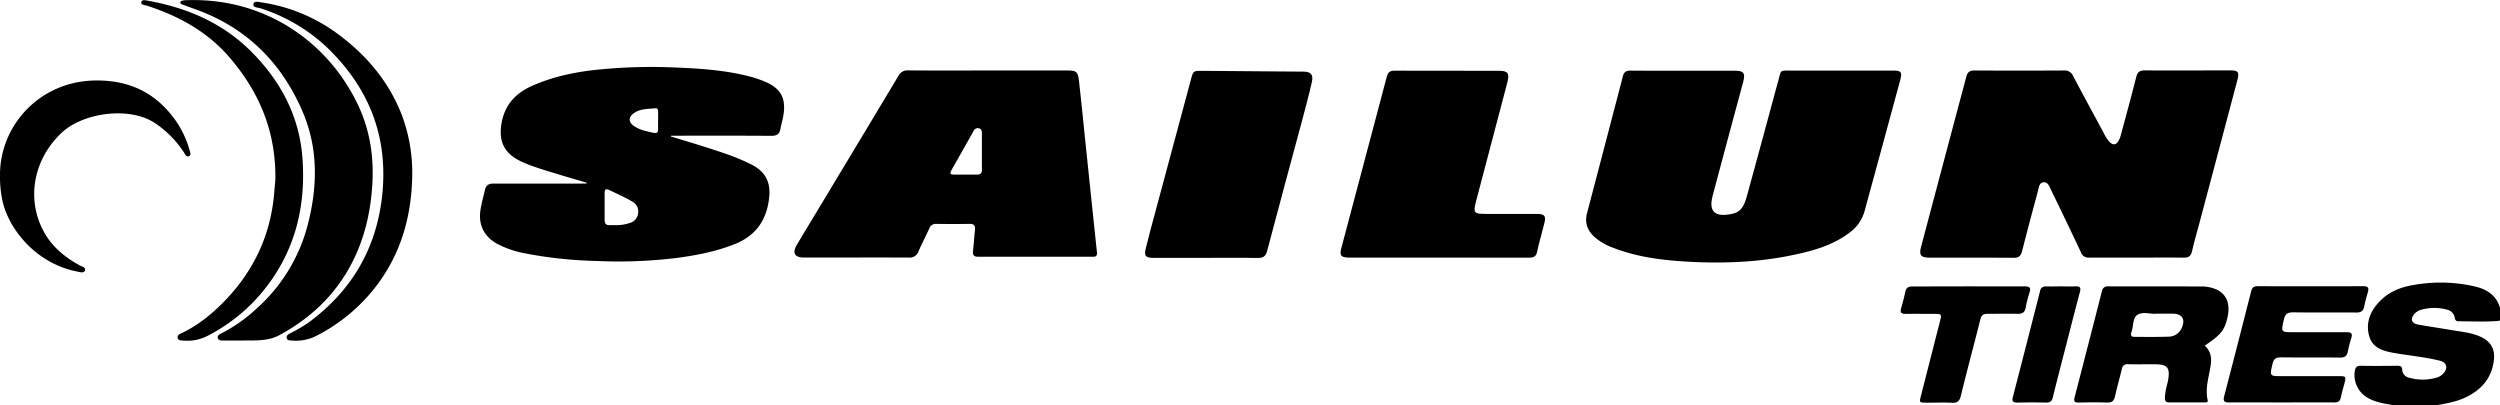
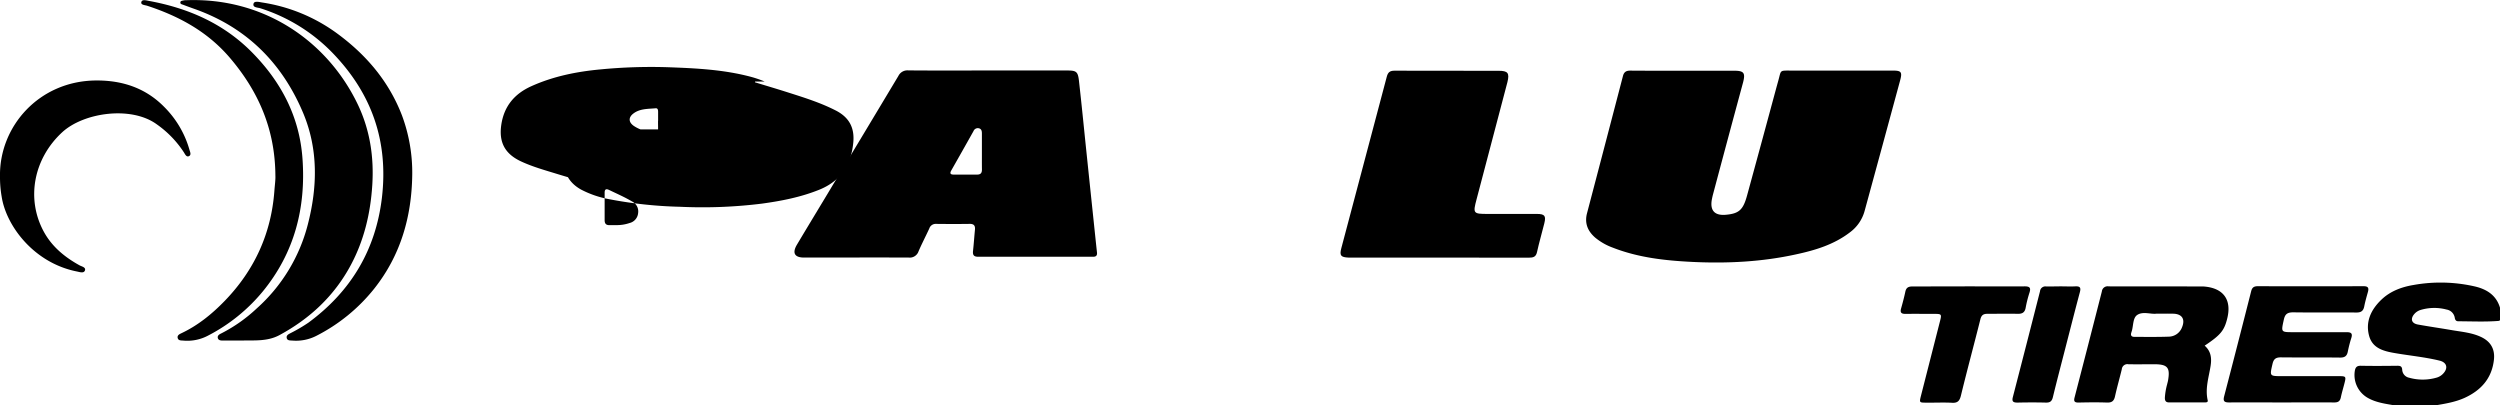
<svg xmlns="http://www.w3.org/2000/svg" viewBox="0 0 1132.83 183.71">
  <path d="M1085.14,183.71c-4.14-.75-8.34-1.24-12.12-3.36a11.9,11.9,0,0,1-6-12.15c.26-1.7.88-2.49,2.74-2.46,5.5.11,11,.07,16.48,0,1.36,0,2.18.17,2.28,1.85a3.88,3.88,0,0,0,3.14,3.57,22.7,22.7,0,0,0,12.5-.06,6.46,6.46,0,0,0,2.8-1.68c2.47-2.49,1.9-5.16-1.49-6-6.65-1.62-13.48-2.25-20.21-3.41-5-.86-10-2.07-11.65-7.53-1.92-6.55.73-12.15,5.47-16.68,4-3.85,9.12-5.75,14.54-6.66a69.42,69.42,0,0,1,27.91.68c5.37,1.28,9.67,4,11.33,9.72v5.58a2.25,2.25,0,0,1-.7.3c-6.07.48-12.15.18-18.23.16-1,0-1.45-.6-1.6-1.59a4.48,4.48,0,0,0-3.7-3.72,21.62,21.62,0,0,0-11.75.17,6.17,6.17,0,0,0-2.77,1.73c-2,2.23-1.46,4.34,1.5,4.88,5.06.92,10.16,1.64,15.24,2.52,4.48.78,9.07,1.12,13.28,3.07,4.57,2.1,6.54,5.69,5.92,10.61-1,8.27-5.83,13.61-13.18,17-4.27,1.95-8.86,2.68-13.43,3.46Z" />
  <path d="M762.54,32.05c7.77,0,15.55,0,23.32,0,4.36,0,5.08,1,4,5.23Q783,62.61,776.24,88c-.2.73-.36,1.47-.51,2.22-1,5.14,1.18,7.59,6.42,7.09,5.86-.55,7.72-2.21,9.5-8.72q6.69-24.43,13.29-48.91c.29-1.06.59-2.12.88-3.18,1.35-4.83.42-4.52,5.83-4.52q23,0,45.89,0c4,0,4.51.6,3.46,4.49Q853,66,844.91,95.61a17.85,17.85,0,0,1-6.61,9.64c-7.22,5.56-15.69,8.12-24.41,10-15.45,3.4-31.14,4.19-46.87,3.44-12.33-.59-24.6-1.92-36.25-6.49a26.83,26.83,0,0,1-7.9-4.5c-3.42-2.95-4.93-6.54-3.74-11.07q8.19-31.14,16.31-62.28C735.93,32.53,737,32,738.7,32,746.65,32.07,754.59,32.05,762.54,32.05Z" />
-   <path d="M968.08,116.73c-7.1,0-14.2,0-21.3,0a3.66,3.66,0,0,1-3.87-2.46c-4.4-9.42-8.94-18.77-13.47-28.12-.75-1.57-1.44-3.76-3.46-3.56s-2.14,2.57-2.59,4.22c-2.42,9-4.84,18-7.12,27-.58,2.33-1.7,3.07-4,3-12.6-.1-25.19,0-37.79-.06-4.14,0-5-1.1-3.93-5.12Q880.75,73.2,891,34.75c.56-2.09,1.56-2.82,3.72-2.81q20.28.12,40.57,0a4.11,4.11,0,0,1,4.14,2.55c4.52,8.6,9.18,17.13,13.79,25.69a17.73,17.73,0,0,0,2.58,4.05c1.6,1.68,3.12,1.53,4.26-.52a14.24,14.24,0,0,0,1.12-3.09c2.3-8.56,4.64-17.12,6.82-25.72.55-2.16,1.46-3,3.78-3,12.94.09,25.87,0,38.8,0,3.58,0,4.2.75,3.27,4.28q-8.52,32.24-17.1,64.44c-1.17,4.41-2.47,8.79-3.47,13.23-.52,2.3-1.69,2.94-3.9,2.9C982.28,116.66,975.18,116.73,968.08,116.73Z" />
-   <path d="M265.84,82.79c-4.5-1.33-9-2.62-13.5-4-5.49-1.69-11-3.21-16.26-5.66-7.3-3.42-10.09-8.66-8.93-16.57,1.24-8.45,6-14.09,13.69-17.53,9.91-4.45,20.38-6.56,31.13-7.57a239,239,0,0,1,30.62-1c12.83.46,25.66,1.07,38.15,4.48a48.58,48.58,0,0,1,5.74,2c7.26,3,9.77,7.48,8.52,15.22-.33,2.08-1,4.1-1.34,6.18-.41,2.46-1.71,3.23-4.19,3.21-13.69-.11-27.38-.06-41.07-.06h-4.31l-.08.35c5,1.53,10,3,15,4.6,7.32,2.33,14.67,4.63,21.55,8.14,6.12,3.11,8.69,7.82,8,14.69-1,10.14-5.81,17.39-15.48,21.28-8.39,3.37-17.14,5.07-26,6.28a218,218,0,0,1-37.18,1.41,192.85,192.85,0,0,1-32-3.44,44.67,44.67,0,0,1-12.66-4.34c-6-3.31-8.59-8.75-7.49-15.52.48-3,1.31-5.93,2-8.88.55-2.24,1.75-2.89,4-2.88,13.36.06,26.71,0,40.06,0h2ZM279,102a17.74,17.74,0,0,0,6.27-.94,5.08,5.08,0,0,0,3.88-4.49,5,5,0,0,0-2.72-5.26c-3.35-2-6.91-3.53-10.4-5.22-1.4-.68-2.05-.33-2.05,1.26,0,4.13,0,8.27,0,12.4,0,1.62.69,2.34,2.29,2.26C277,102,277.75,102,279,102Zm19.21-47.3c0-1.35,0-2.69,0-4,0-.8-.12-1.73-1.12-1.64-3.41.32-7,.12-9.95,2.28-2.45,1.79-2.41,4,.07,5.72a15.64,15.64,0,0,0,5.07,2.22C299.23,61,298.1,61,298.18,54.68Z" />
+   <path d="M265.84,82.79c-4.5-1.33-9-2.62-13.5-4-5.49-1.69-11-3.21-16.26-5.66-7.3-3.42-10.09-8.66-8.93-16.57,1.24-8.45,6-14.09,13.69-17.53,9.91-4.45,20.38-6.56,31.13-7.57a239,239,0,0,1,30.62-1c12.83.46,25.66,1.07,38.15,4.48a48.58,48.58,0,0,1,5.74,2h-4.31l-.08.35c5,1.53,10,3,15,4.6,7.32,2.33,14.67,4.63,21.55,8.14,6.12,3.11,8.69,7.82,8,14.69-1,10.14-5.81,17.39-15.48,21.28-8.39,3.37-17.14,5.07-26,6.28a218,218,0,0,1-37.18,1.41,192.85,192.85,0,0,1-32-3.44,44.67,44.67,0,0,1-12.66-4.34c-6-3.31-8.59-8.75-7.49-15.52.48-3,1.31-5.93,2-8.88.55-2.24,1.75-2.89,4-2.88,13.36.06,26.71,0,40.06,0h2ZM279,102a17.74,17.74,0,0,0,6.27-.94,5.08,5.08,0,0,0,3.88-4.49,5,5,0,0,0-2.72-5.26c-3.35-2-6.91-3.53-10.4-5.22-1.4-.68-2.05-.33-2.05,1.26,0,4.13,0,8.27,0,12.4,0,1.62.69,2.34,2.29,2.26C277,102,277.75,102,279,102Zm19.21-47.3c0-1.35,0-2.69,0-4,0-.8-.12-1.73-1.12-1.64-3.41.32-7,.12-9.95,2.28-2.45,1.79-2.41,4,.07,5.72a15.64,15.64,0,0,0,5.07,2.22C299.23,61,298.1,61,298.18,54.68Z" />
  <path d="M447.81,31.94q17.88,0,35.75,0c4.15,0,4.88.5,5.35,4.67,1.18,10.4,2.2,20.82,3.28,31.23q1.9,18.25,3.82,36.52c.35,3.35.7,6.71,1.07,10.07.14,1.29-.39,1.92-1.69,1.91l-.5,0q-25.86,0-51.73,0c-2,0-2.44-.92-2.25-2.68.35-3.19.56-6.39.87-9.58.18-1.8-.46-2.66-2.39-2.63-5.07.07-10.14.06-15.21,0a3.05,3.05,0,0,0-3.09,2.09c-1.58,3.46-3.36,6.83-4.86,10.32a4.19,4.19,0,0,1-4.46,2.85c-15.81-.07-31.61,0-47.42,0-4.3,0-5.47-2.07-3.23-5.84,5.44-9.15,11-18.24,16.46-27.37Q392.36,59,407.09,34.41a4.54,4.54,0,0,1,4.47-2.51C423.64,32,435.73,31.94,447.81,31.94Zm-2.88,37c0-2.78,0-5.57,0-8.35,0-1-.07-2.11-1.32-2.45a2.1,2.1,0,0,0-2.49,1.28q-5,8.91-10.08,17.85c-.72,1.28-.39,1.85,1.1,1.84,3.55,0,7.09,0,10.64,0,1.69,0,2.19-.83,2.17-2.36C444.91,74.15,444.94,71.53,444.93,68.91Z" />
  <path d="M651.94,116.73H613.15c-.67,0-1.35,0-2,0-3.62-.16-4.25-.91-3.34-4.33q10.29-38.84,20.59-77.65c.52-2,1.45-2.73,3.52-2.72,15.71.07,31.43,0,47.15.05,4.21,0,5,1,4,5.1q-7,26.6-14,53.17c-1.68,6.36-1.5,6.59,5,6.59,7.43,0,14.87,0,22.31,0,3.58,0,4.25.86,3.39,4.29-1.08,4.34-2.34,8.64-3.3,13-.48,2.2-1.74,2.53-3.63,2.53C679.15,116.71,665.54,116.73,651.94,116.73Z" />
-   <path d="M546.21,116.84c-7.94,0-15.89,0-23.84,0-3.15,0-4-.94-3.25-4,1.41-5.83,3-11.62,4.56-17.41q8-29.76,16-59.5c1-3.77,1.06-3.86,5-3.83l45.88.36c3.45,0,4.66,1.33,3.88,4.77-1.29,5.68-2.81,11.32-4.31,17C584.8,74,579.42,93.79,574.2,113.65c-.68,2.57-1.87,3.29-4.4,3.24C561.94,116.74,554.08,116.84,546.21,116.84Z" />
  <path d="M109.7,154.32c-3.43,0-6,0-8.5,0-1,0-2.26,0-2.51-1.2s.91-1.72,1.8-2.16a69.43,69.43,0,0,0,15.88-11.23,76.44,76.44,0,0,0,23.11-38c4.37-16.92,4.77-33.9-2-50.27C127.91,28.53,111.63,12.33,88,4c-1.68-.59-3.34-1.2-5-1.83-.54-.2-1.31-.31-1.28-1,0-.89.93-.81,1.55-1a4.81,4.81,0,0,1,1-.07c35.76-1.39,64.49,19,78,47.53,5.39,11.42,7.23,23.6,6.42,36.28s-3.68,24.89-9.72,36.18c-7.48,14-18.59,24.35-32.47,31.83C120.91,154.87,114.77,154.12,109.7,154.32Z" />
  <path d="M999,156.63c2.85,2.49,3.25,5.59,2.69,9.19-.81,5.13-2.53,10.2-1.32,15.52.24,1-.67,1-1.32,1-5.41,0-10.81,0-16.22,0-1.47,0-1.87-.8-1.86-2.09a29.55,29.55,0,0,1,1-6c.13-.58.31-1.14.42-1.72,1.06-6-.16-7.47-6.28-7.48-3.89,0-7.78.08-11.66,0a2.53,2.53,0,0,0-3,2.3c-1,4.11-2.17,8.16-3.08,12.28-.47,2.13-1.49,2.86-3.66,2.78-4.3-.16-8.61-.1-12.92,0-1.81,0-2.17-.64-1.74-2.29q6.23-24,12.37-48.06a2.6,2.6,0,0,1,3-2.3c14.1.06,28.21,0,42.32.05.5,0,1,0,1.52.07,8.39.86,12,6.1,10,14.3C1007.92,149.76,1006.24,151.81,999,156.63Zm-21.91-14.49c-2.5.33-6.15-1.18-8.72.63-2,1.43-1.62,5-2.47,7.5-.06.16-.1.33-.15.49-.41,1.34.18,1.9,1.49,1.89,5.15,0,10.3.09,15.44-.1a6.51,6.51,0,0,0,6.07-4.26c1.52-3.68,0-6-3.91-6.14C982.52,142.09,980.16,142.14,977.13,142.14Z" />
  <path d="M1033.64,182.36c-7.86,0-15.72-.05-23.58,0-2.21,0-2.79-.62-2.22-2.81q6.2-23.78,12.24-47.6c.43-1.71,1.29-2.26,3-2.26q24,.08,47.91,0c2.11,0,2.48.79,2,2.58-.62,2.2-1.25,4.39-1.69,6.63-.4,2-1.47,2.73-3.52,2.71-9.55-.07-19.1.06-28.64-.08-2.58,0-3.71.73-4.27,3.33-1.24,5.69-1.4,5.66,4.39,5.66,8,0,16.06.05,24.08,0,2.11,0,2.75.62,2.11,2.66a56.24,56.24,0,0,0-1.58,6.13c-.39,2-1.38,2.74-3.47,2.72-9-.11-17.92,0-26.88-.1-2.29,0-3.26.74-3.78,3-1.28,5.54-1.38,5.51,4.38,5.51q12.93,0,25.86,0c3,0,3.13.24,2.43,3-.55,2.21-1.24,4.39-1.7,6.62-.36,1.72-1.22,2.32-3,2.3C1049.7,182.32,1041.67,182.36,1033.64,182.36Z" />
  <path d="M0,80.05C-.42,57.32,17.66,36.72,43.36,36.47c12-.12,22.58,3.38,31,11.93A44.59,44.59,0,0,1,85.85,67.87c.28,1,1,2.4-.34,2.93-1.09.42-1.66-.94-2.18-1.76A46.55,46.55,0,0,0,71.09,56.37C59.51,47.89,38,50.93,28.21,59.91c-12.89,11.86-16.51,30-8.4,45,3.68,6.81,9.46,11.57,16.17,15.28,1,.58,3,.88,2.52,2.33s-2.33.77-3.6.51C15.28,119.16,2.76,102.24.76,89.13A51,51,0,0,1,0,80.05Z" />
  <path d="M186.8,79.13c-.24,19.05-5.24,36.54-17.22,51.66a79.78,79.78,0,0,1-26.33,21.44,20.17,20.17,0,0,1-10.81,2.09c-1-.07-2.27.07-2.52-1.18s.92-1.74,1.78-2.21a71.13,71.13,0,0,0,8.08-4.74c19.17-14.12,30.46-32.86,33.28-56.61,3-25.59-4.58-47.35-22.61-65.85A78.37,78.37,0,0,0,118,3.76c-1.22-.4-3.58-.28-3.12-2.08.35-1.39,2.58-.76,3.9-.55a76.79,76.79,0,0,1,33.68,13.81c13.34,9.72,23.7,21.8,29.69,37.37A74.28,74.28,0,0,1,186.8,79.13Z" />
  <path d="M124.79,79.7C124.68,58.52,117.11,41.32,104,26,93.88,14.24,81.09,7.34,66.73,2.62c-1-.34-3-.33-2.69-1.66s2.14-.8,3.34-.57c17.79,3.26,33.77,10.17,46.69,23.2,13.3,13.43,21.66,29.25,23,48.35,1.59,22.29-3.65,42.63-18,60.13A79.05,79.05,0,0,1,94.41,152a20,20,0,0,1-11.27,2.34c-1-.09-2.26.08-2.6-1.1-.39-1.38.92-1.88,1.86-2.34,7.43-3.54,13.7-8.66,19.38-14.51,13.51-13.94,21.14-30.56,22.56-50C124.53,83.86,124.88,81.35,124.79,79.7Z" />
  <path d="M892.12,129.76c8.44,0,16.89.06,25.34,0,2.23,0,2.87.61,2.18,2.79a52.76,52.76,0,0,0-1.74,6.87c-.39,2.21-1.58,2.84-3.69,2.78-4.56-.11-9.12,0-13.68,0-1.83,0-2.69.63-3.15,2.46-2.89,11.54-6,23-8.82,34.59-.58,2.35-1.47,3.41-4,3.26-3.88-.22-7.77,0-11.66-.06-3.23,0-3.24,0-2.41-3.26q4.32-16.93,8.64-33.86c.74-2.88.58-3.09-2.33-3.1-4.47,0-9-.06-13.43,0-1.85,0-2.43-.65-1.93-2.44.71-2.52,1.39-5.05,1.93-7.61.39-1.84,1.38-2.39,3.21-2.37C875.06,129.8,883.59,129.76,892.12,129.76Z" />
  <path d="M933.81,129.76c2.2,0,4.4.11,6.59,0s2.6.62,2.05,2.67c-2.29,8.55-4.46,17.14-6.67,25.71-1.87,7.27-3.78,14.53-5.55,21.82-.44,1.81-1.23,2.51-3.11,2.47-4.3-.11-8.61-.1-12.91,0-1.89,0-2.65-.43-2.13-2.46q6.21-24,12.32-48a2.42,2.42,0,0,1,2.83-2.16C929.42,129.84,931.62,129.76,933.81,129.76Z" />
</svg>